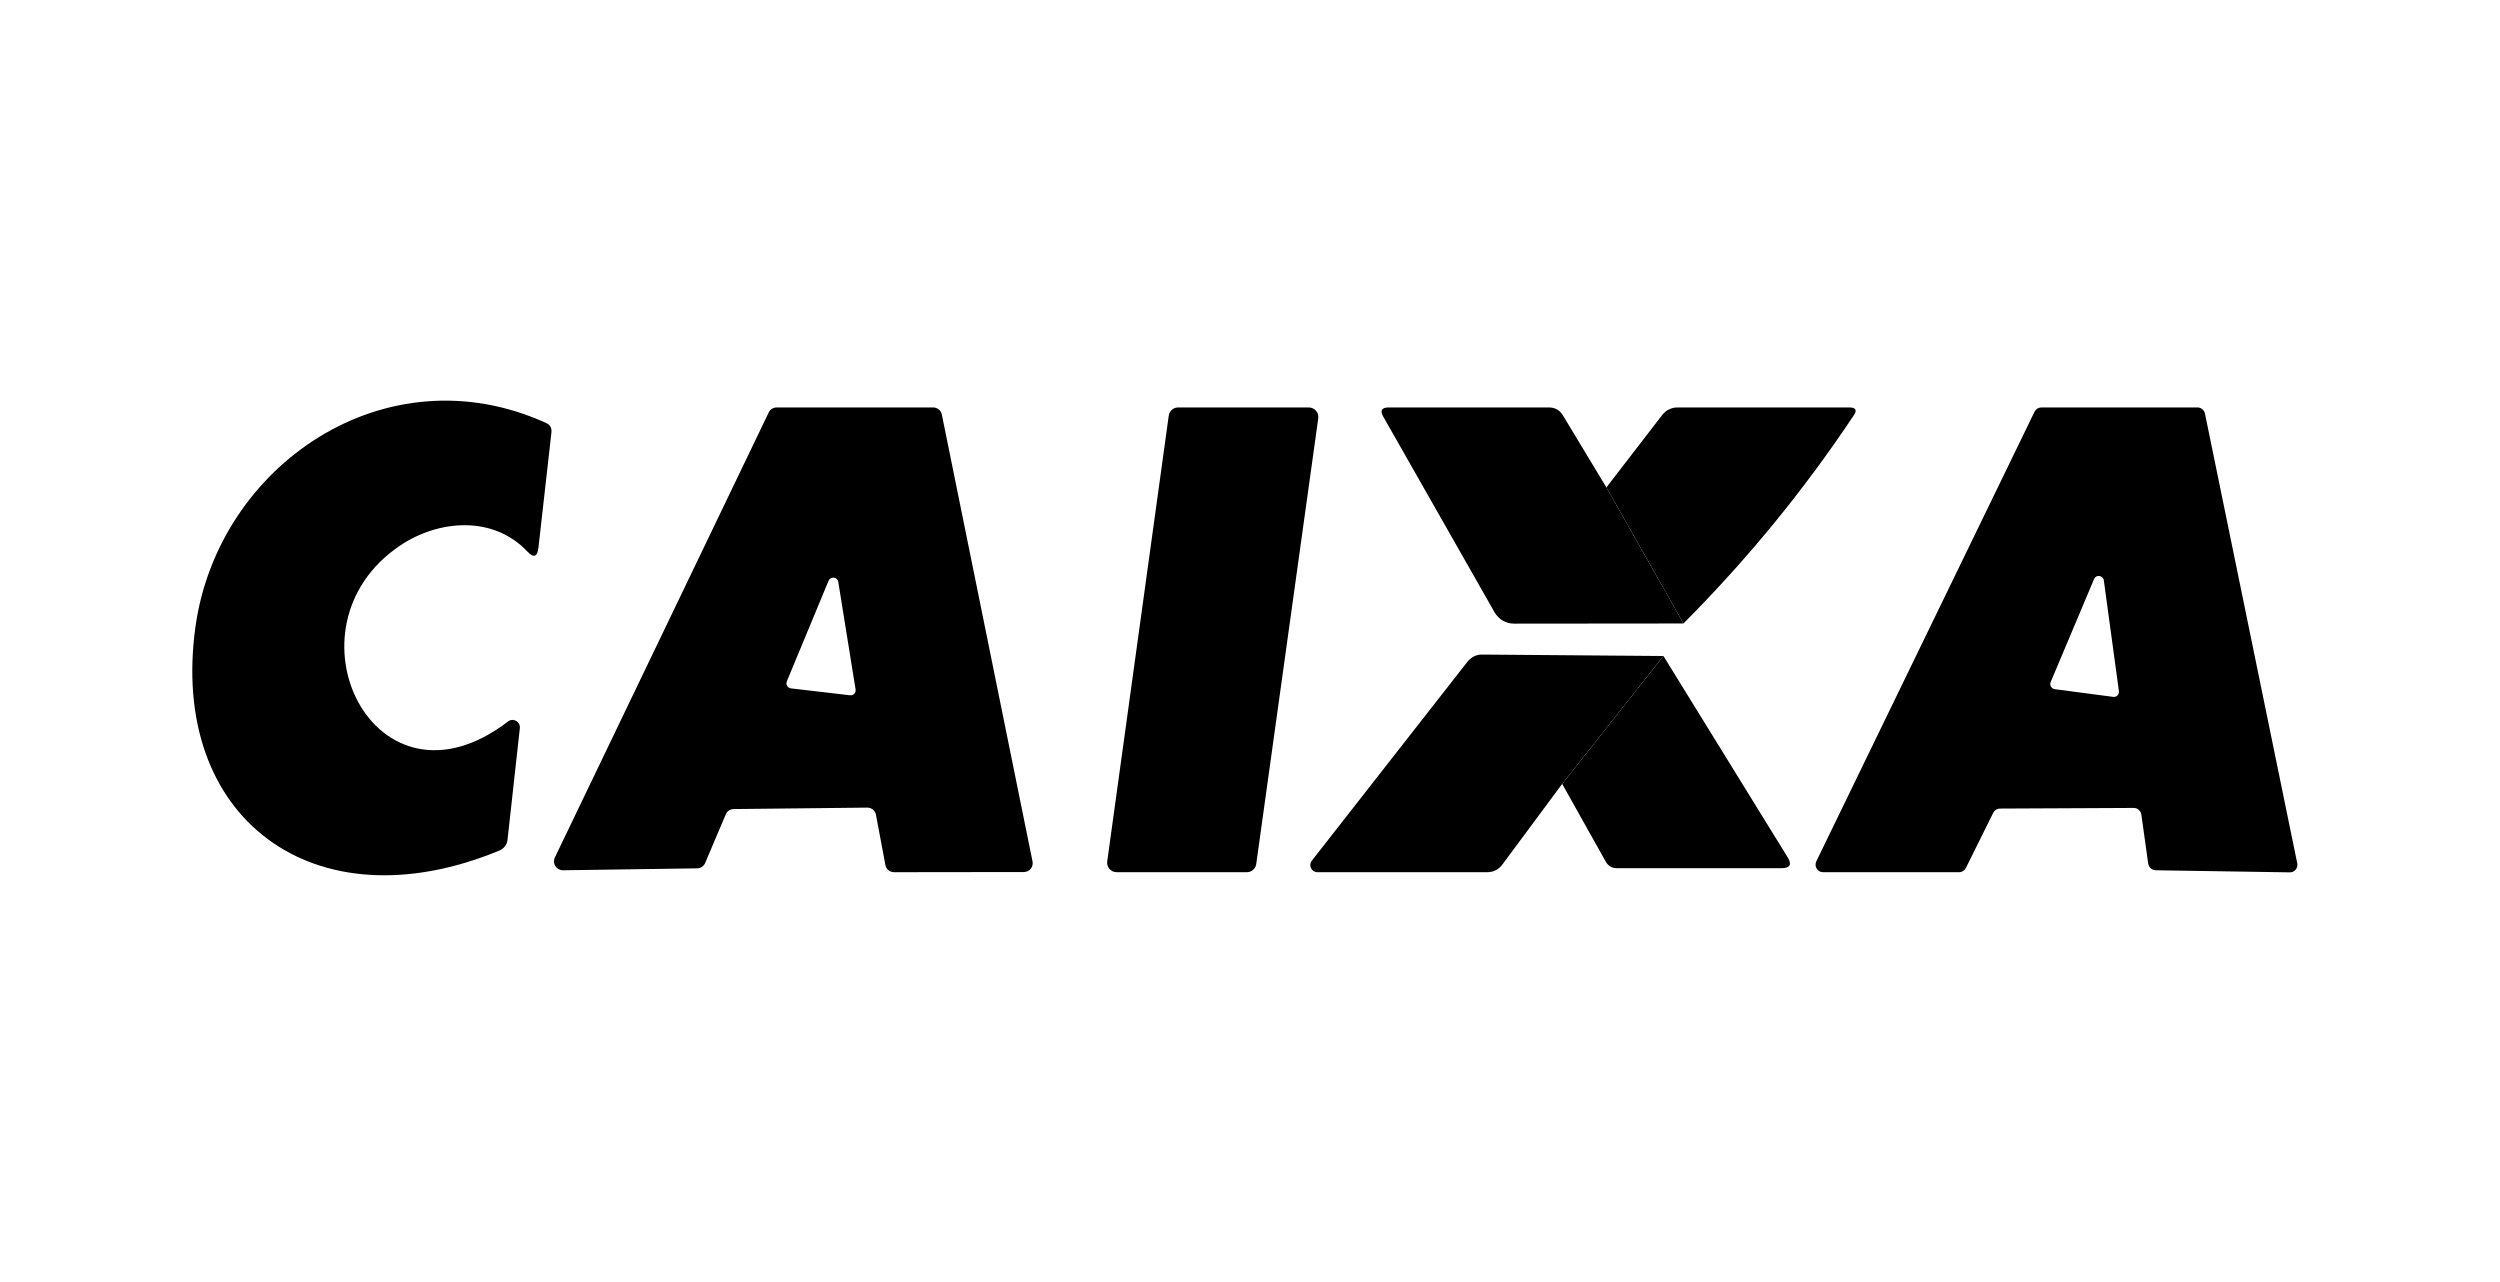
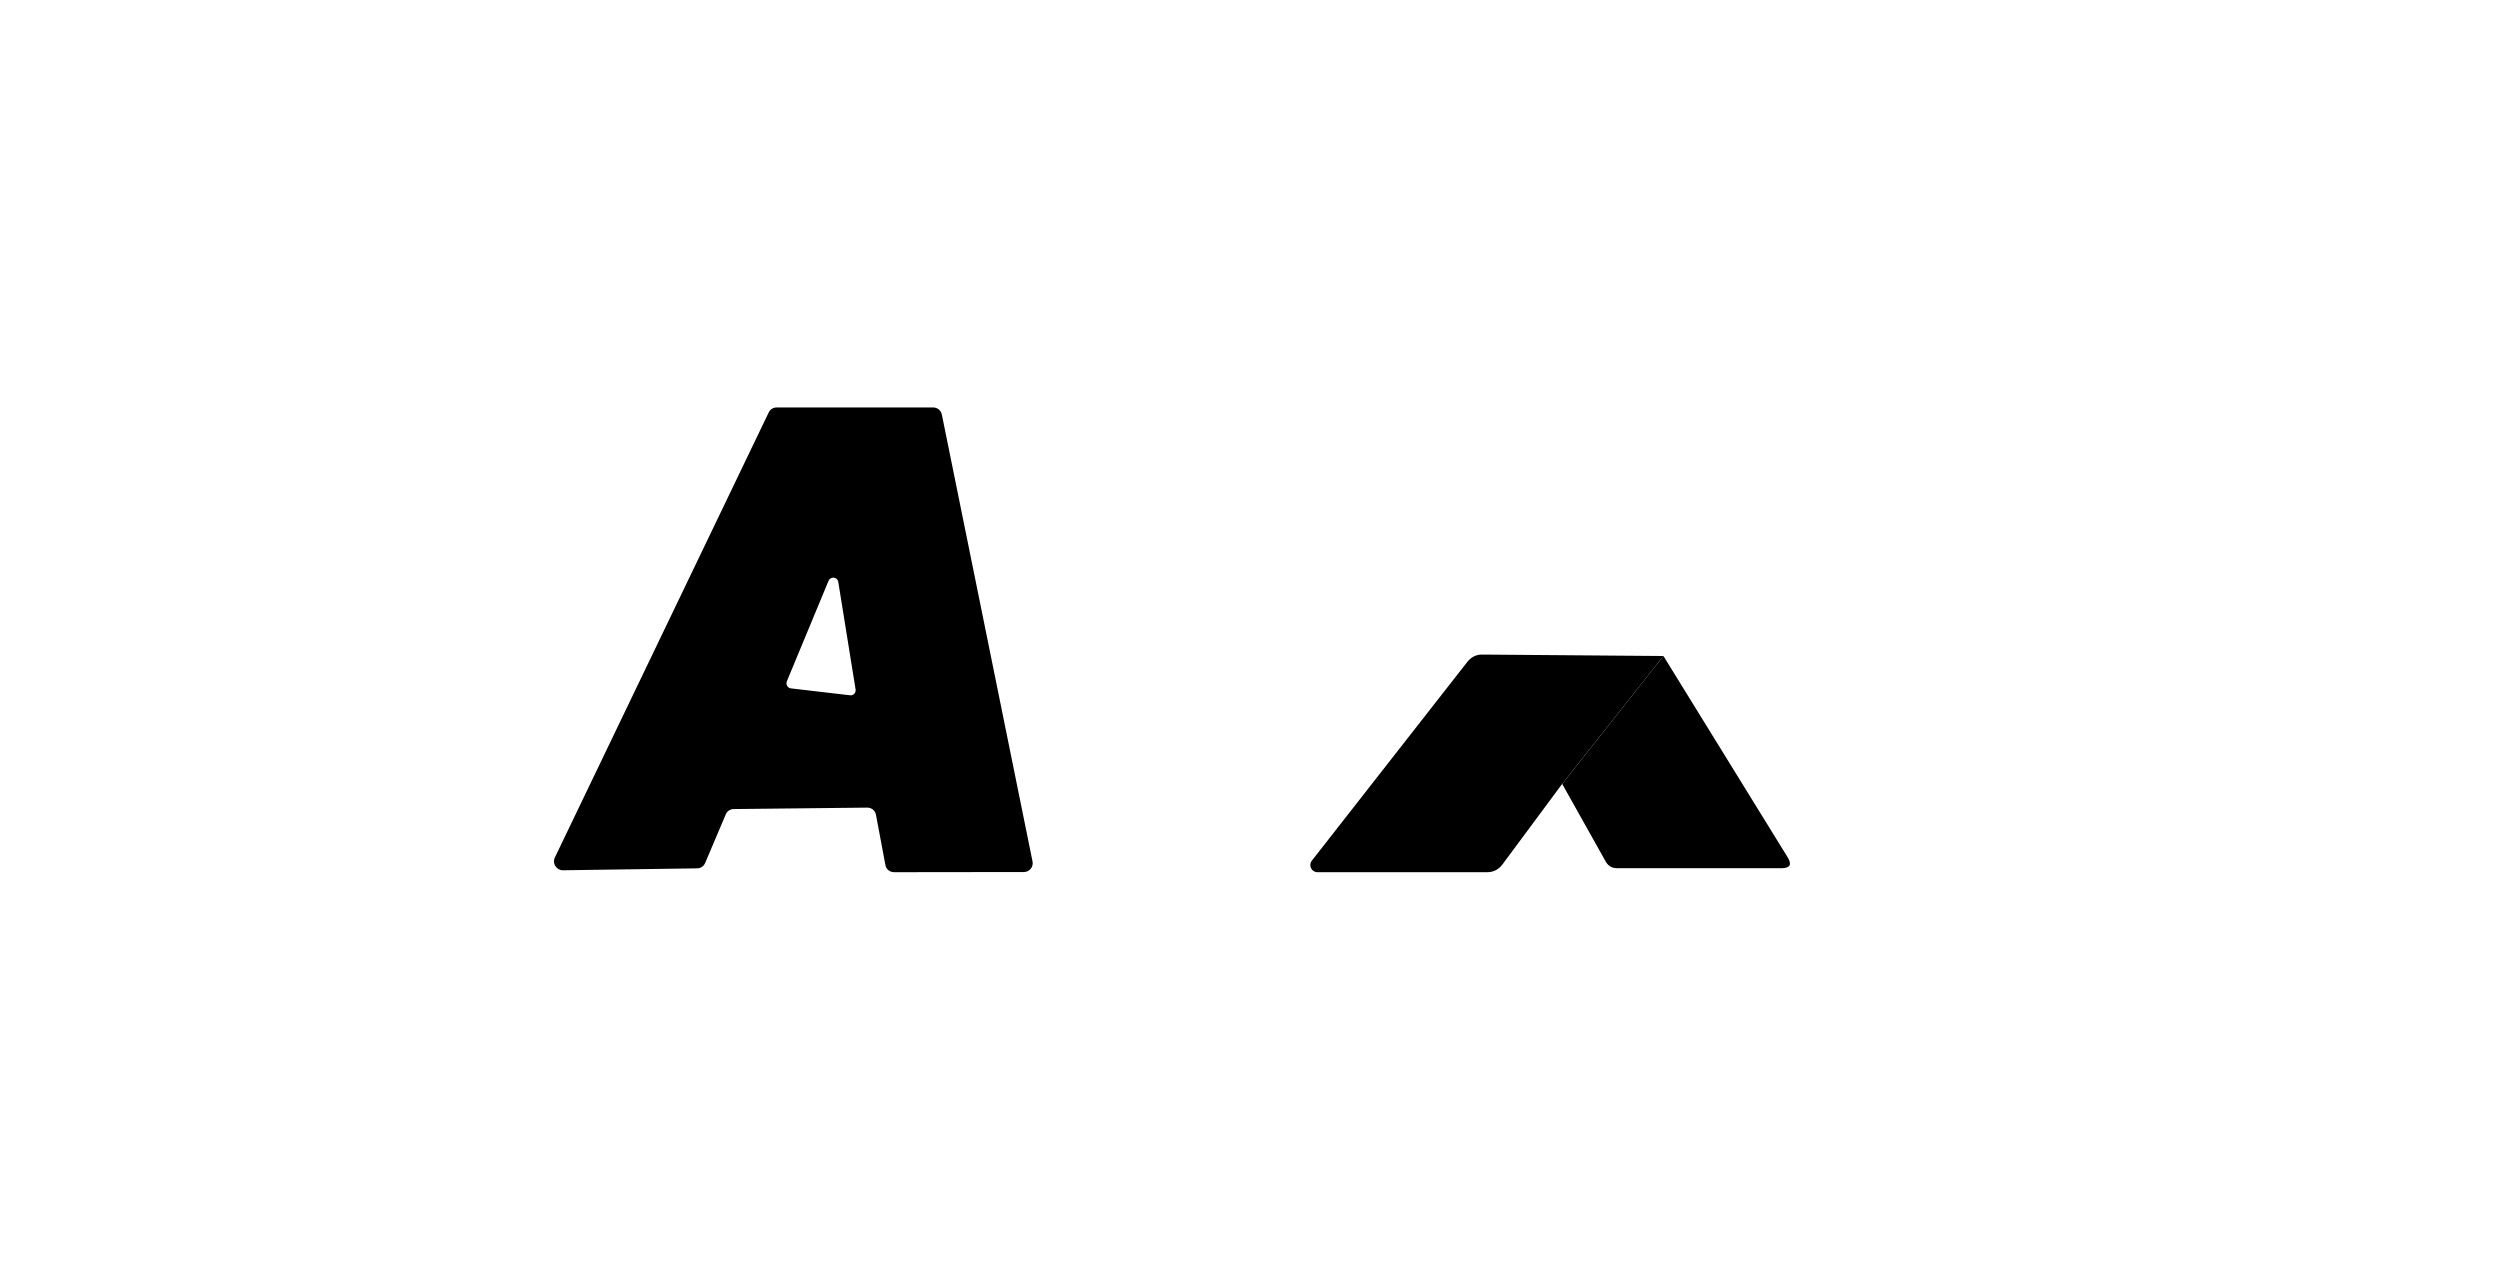
<svg xmlns="http://www.w3.org/2000/svg" width="156" height="80" viewBox="0 0 156 80" fill="none">
  <g id="Frame 51373">
-     <path id="Vector" d="M32.899 34.406C30.739 32.126 27.329 32.456 24.979 34.035C17.359 39.145 23.389 51.395 31.709 45.015C32.029 44.775 32.479 45.035 32.439 45.435L31.669 52.406C31.639 52.706 31.439 52.956 31.159 53.075C19.569 57.865 10.529 51.035 12.199 39.095C13.609 29.035 24.069 21.846 34.079 26.395C34.329 26.506 34.439 26.705 34.409 26.985L33.599 34.175C33.529 34.755 33.299 34.836 32.899 34.406Z" fill="black" />
    <path id="Vector_2" d="M34.62 53.515L47.969 25.735C48.059 25.545 48.249 25.425 48.469 25.425H58.23C58.489 25.425 58.719 25.605 58.77 25.865L64.43 53.755C64.499 54.095 64.24 54.415 63.889 54.415L55.789 54.425C55.52 54.425 55.289 54.235 55.249 53.975L54.66 50.845C54.62 50.585 54.389 50.395 54.12 50.395L45.789 50.485C45.569 50.485 45.37 50.615 45.289 50.815L43.999 53.855C43.91 54.055 43.719 54.185 43.499 54.185L35.13 54.305C34.719 54.305 34.45 53.885 34.62 53.515ZM49.099 42.515C49.02 42.715 49.15 42.935 49.359 42.955L53.039 43.385C53.249 43.415 53.419 43.235 53.389 43.025L52.309 36.315C52.26 35.995 51.83 35.945 51.7 36.245L49.099 42.515Z" fill="black" />
-     <path id="Vector_3" d="M73.51 25.425H81.669C82.029 25.425 82.309 25.745 82.26 26.095L78.389 53.915C78.35 54.205 78.1 54.425 77.809 54.425H69.68C69.32 54.425 69.04 54.105 69.09 53.755L72.93 25.935C72.969 25.645 73.219 25.425 73.51 25.425Z" fill="black" />
-     <path id="Vector_4" d="M100.239 30.415L105.049 38.905L94.479 38.915C93.969 38.915 93.509 38.645 93.259 38.205L86.319 26.005C86.099 25.615 86.209 25.425 86.659 25.425H96.649C97.039 25.425 97.329 25.595 97.529 25.925L100.239 30.415Z" fill="black" />
-     <path id="Vector_5" d="M105.049 38.905L100.24 30.415L103.729 25.885C103.959 25.595 104.3 25.425 104.66 25.425H115.399C115.809 25.425 115.9 25.595 115.67 25.925C112.59 30.555 109.049 34.885 105.049 38.905Z" fill="black" />
-     <path id="Vector_6" d="M133.149 50.415L124.799 50.455C124.619 50.455 124.459 50.555 124.379 50.715L122.669 54.165C122.589 54.325 122.429 54.425 122.249 54.425H113.759C113.409 54.425 113.189 54.065 113.339 53.745L126.959 25.685C127.039 25.525 127.199 25.425 127.379 25.425H137.129C137.349 25.425 137.539 25.585 137.589 25.805L143.349 53.875C143.409 54.165 143.179 54.445 142.879 54.435L134.509 54.305C134.279 54.295 134.089 54.125 134.049 53.895L133.619 50.825C133.579 50.585 133.379 50.415 133.149 50.415ZM127.959 42.565C127.879 42.755 128.009 42.975 128.219 43.005L131.869 43.485C132.069 43.515 132.249 43.335 132.219 43.125L131.279 36.215C131.229 35.895 130.789 35.835 130.669 36.135L127.959 42.565Z" fill="black" />
    <path id="Vector_7" d="M103.799 40.935L97.479 48.915L93.749 53.945C93.509 54.265 93.189 54.425 92.799 54.425H82.209C81.839 54.425 81.629 53.995 81.859 53.705L91.559 41.305C91.809 40.995 92.119 40.835 92.509 40.845L103.799 40.935Z" fill="black" />
    <path id="Vector_8" d="M103.799 40.935L111.549 53.495C111.829 53.945 111.699 54.175 111.169 54.175H100.899C100.589 54.175 100.349 54.035 100.199 53.765L97.48 48.915L103.799 40.935Z" fill="black" />
  </g>
</svg>